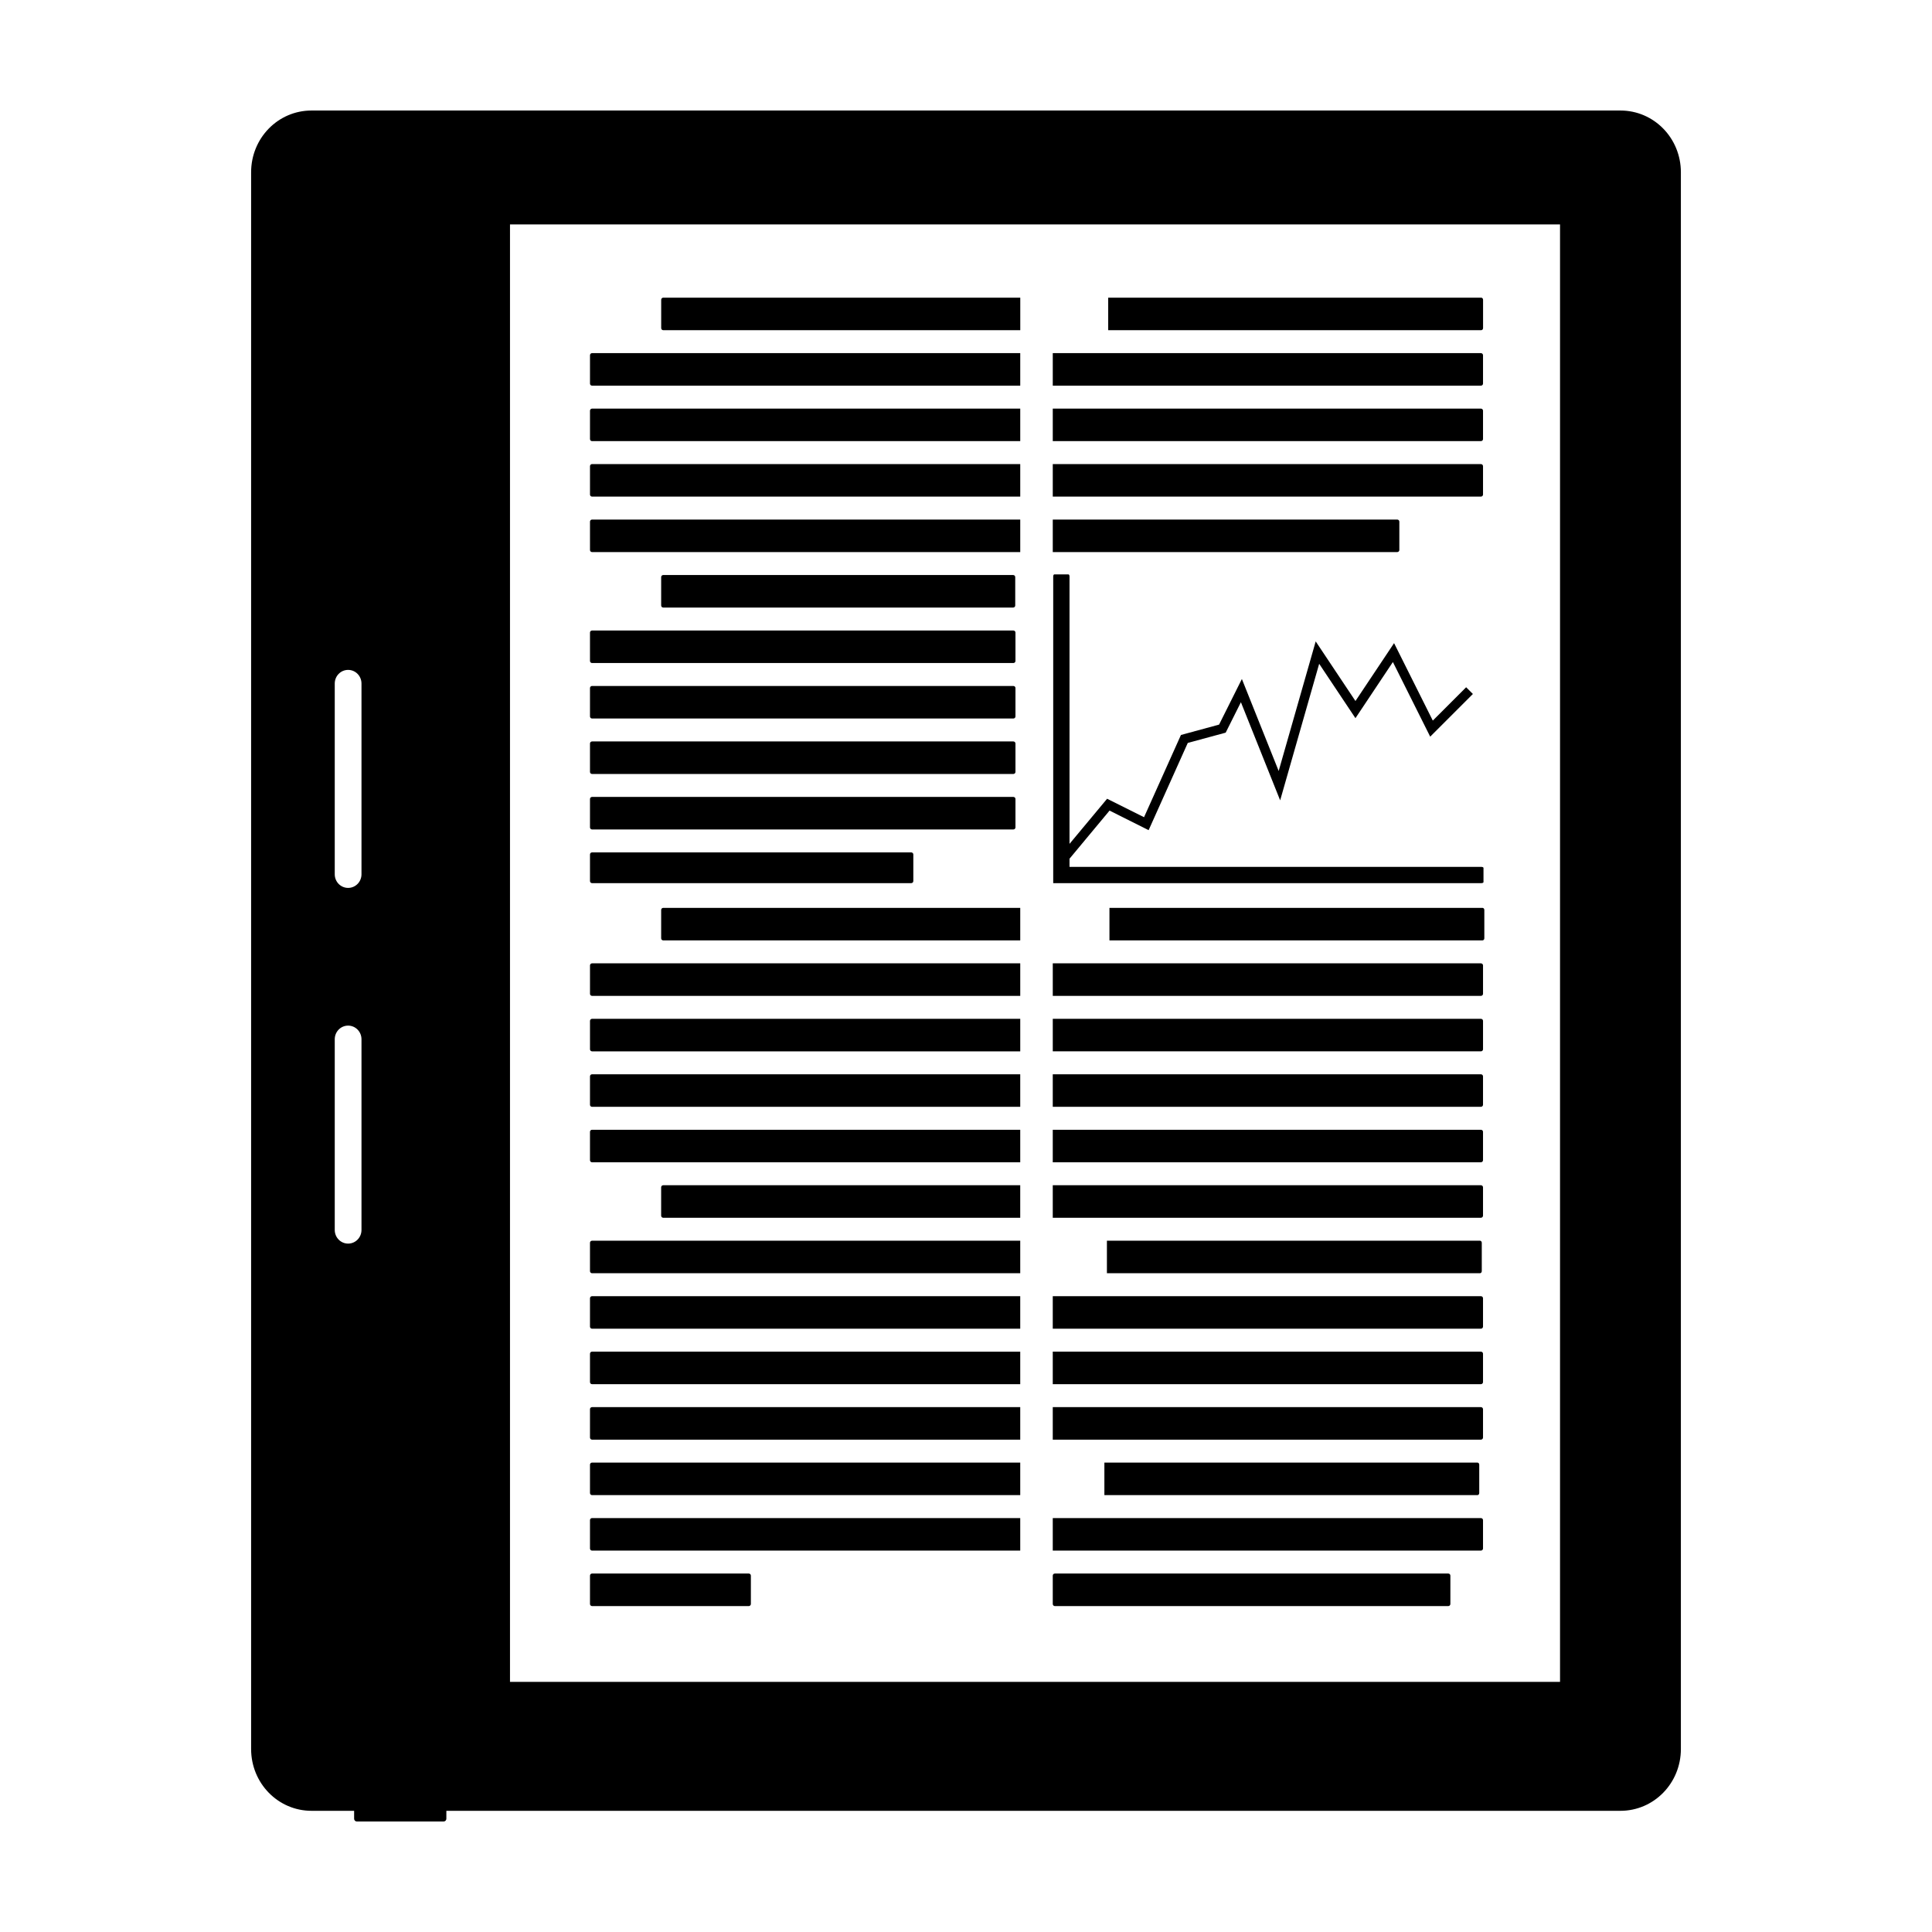
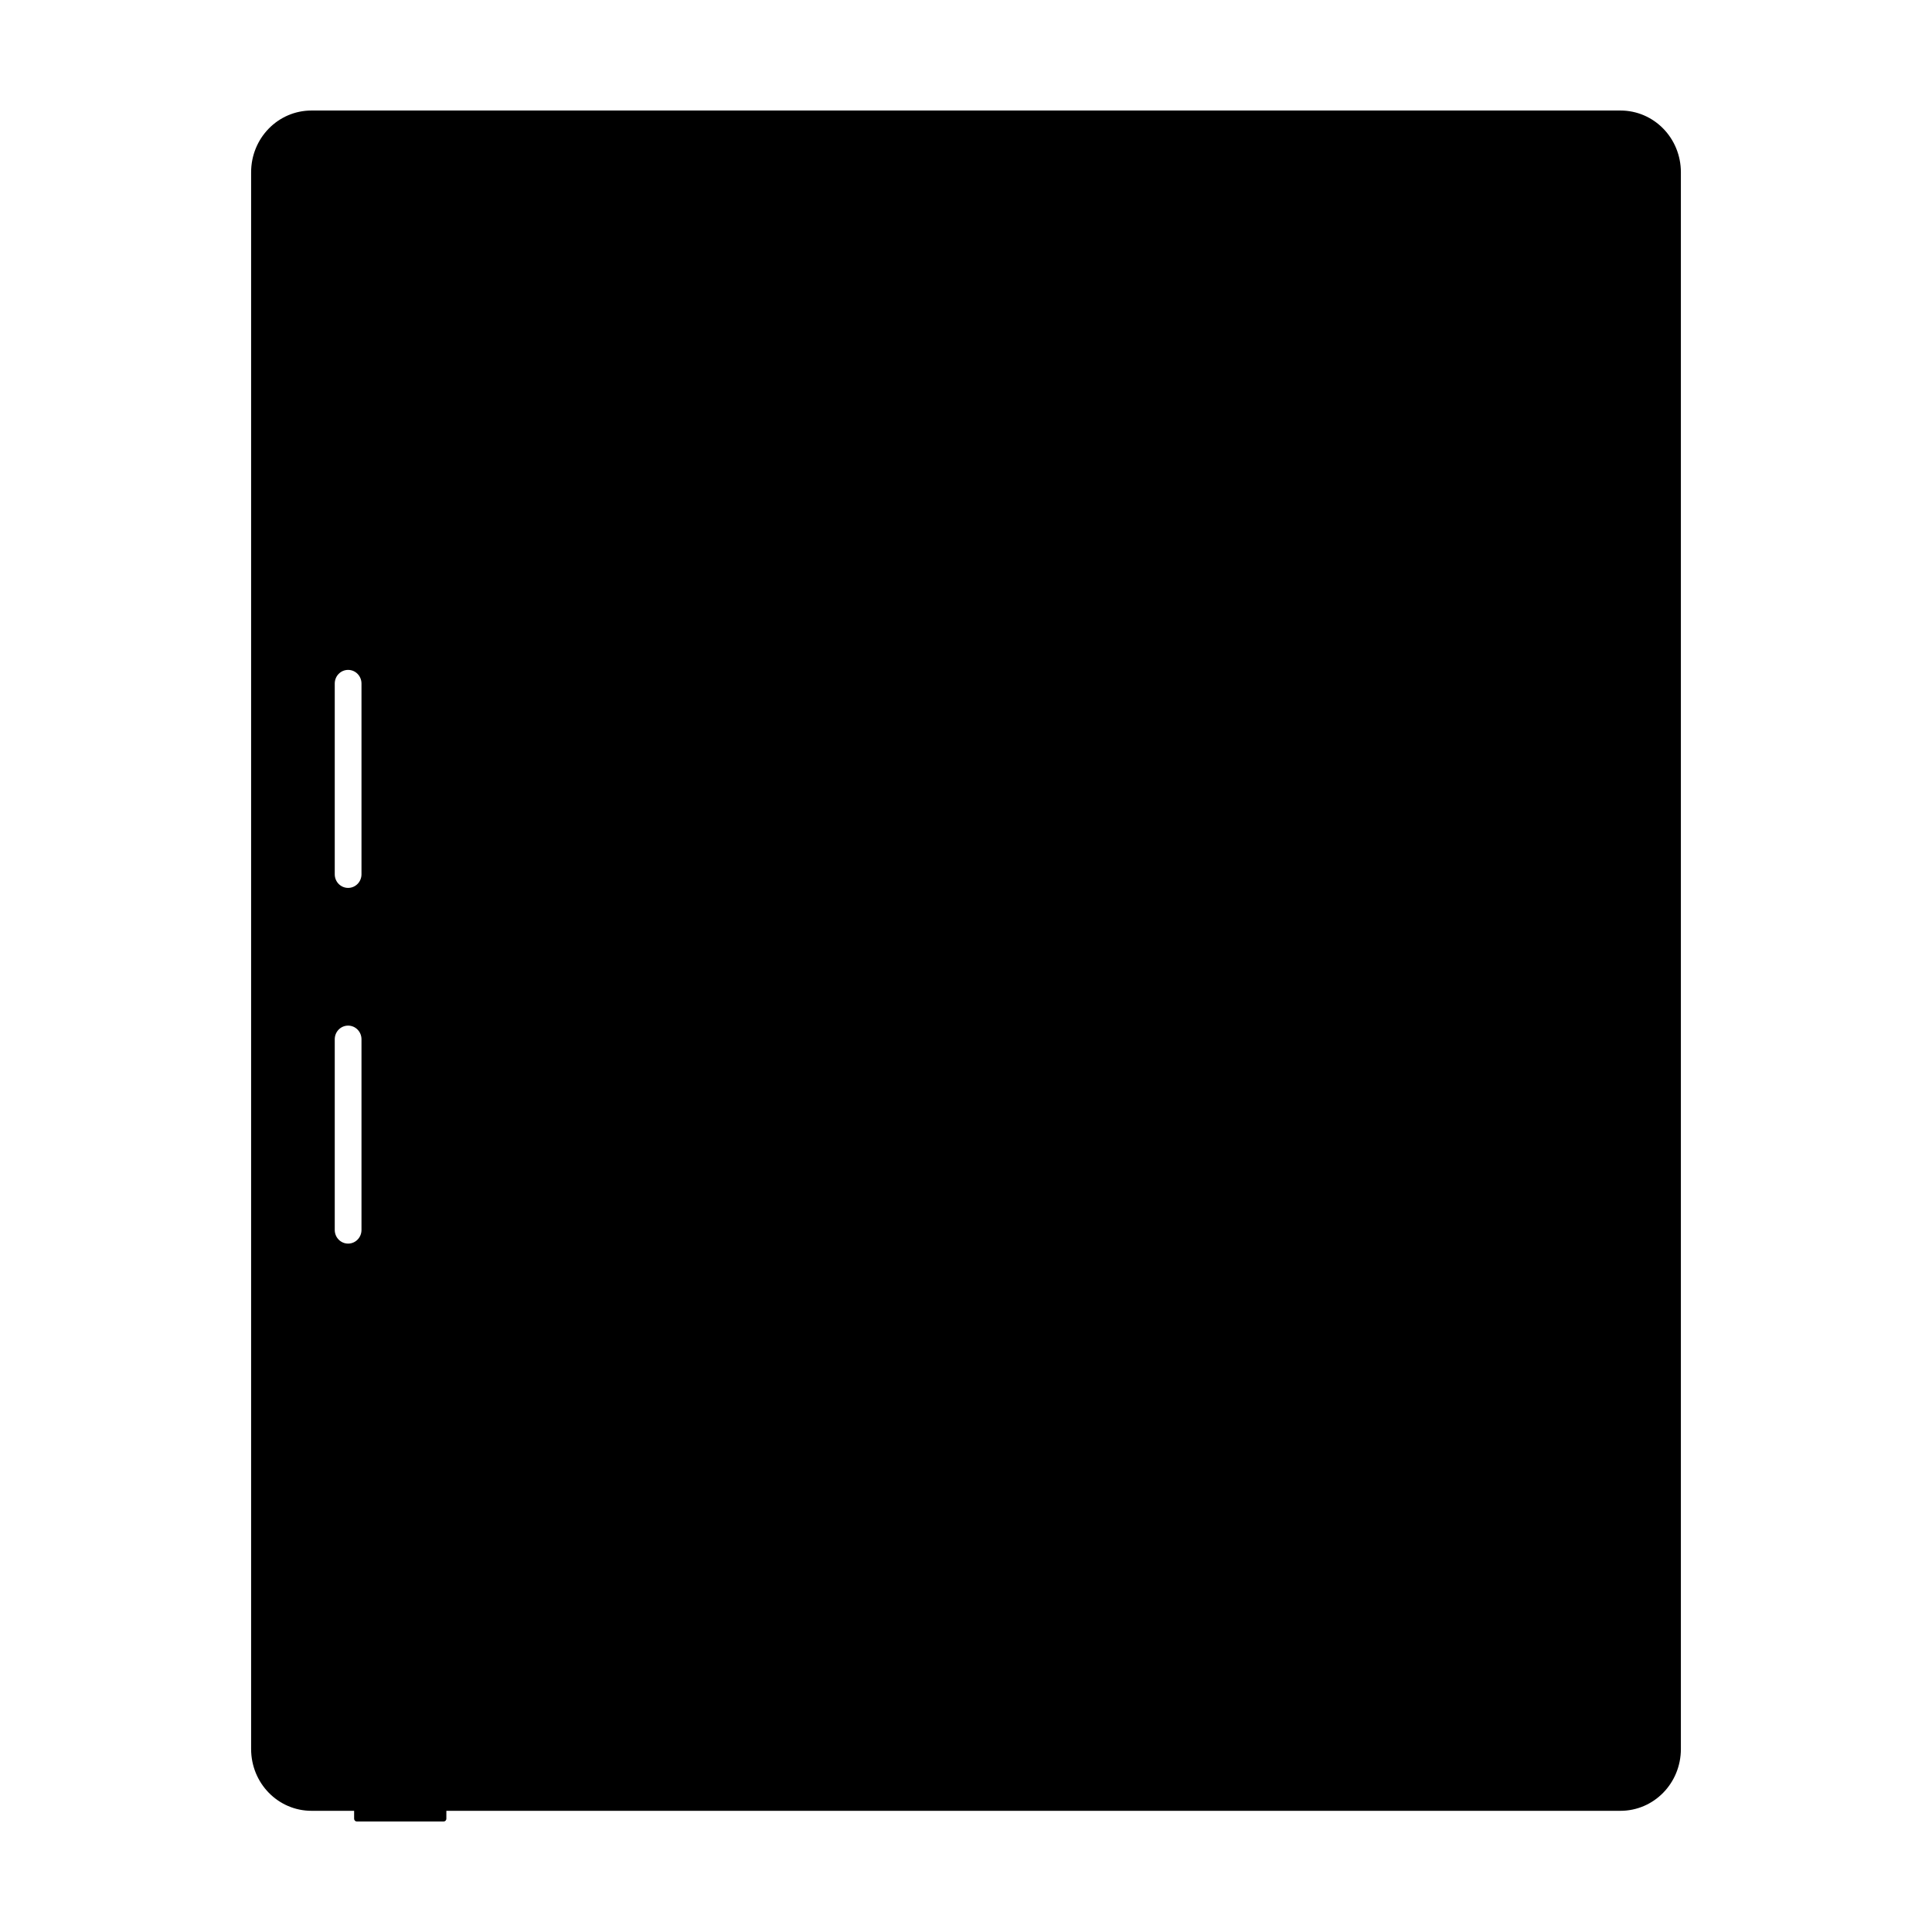
<svg xmlns="http://www.w3.org/2000/svg" fill="#000000" width="800px" height="800px" version="1.1" viewBox="144 144 512 512">
-   <path d="m226.56 173.29c-8.871 0-16.012 7.301-16.012 16.371v417.84c0 9.07 7.141 16.383 16.012 16.383h11.285v2.098c0 0.406 0.32 0.734 0.719 0.734h23.008c0.395 0 0.719-0.328 0.719-0.734v-2.098h311.14c8.871 0 16.02-7.312 16.02-16.383v-417.84c0-9.07-7.148-16.371-16.02-16.371zm52.594 30.188h278.27v386.24h-278.27zm40.621 19.406c-0.309 0-0.551 0.25-0.551 0.559v7.508c0 0.309 0.242 0.551 0.551 0.551h94.609v-8.617zm117.91 0v8.617h98.852c0.266 0 0.492-0.242 0.492-0.551v-7.508c0-0.305-0.227-0.559-0.492-0.559zm-136.78 14.699c-0.309 0-0.551 0.254-0.551 0.562v7.508c0 0.309 0.242 0.551 0.551 0.551h113.47v-8.621zm122.09 0v8.621h113.46c0.309 0 0.562-0.242 0.562-0.551v-7.508c0-0.309-0.254-0.562-0.562-0.562zm-122.09 14.703c-0.309 0-0.551 0.25-0.551 0.559v7.508c0 0.309 0.242 0.551 0.551 0.551h113.47v-8.617zm122.09 0v8.617h113.46c0.309 0 0.562-0.242 0.562-0.551v-7.508c0-0.305-0.254-0.559-0.562-0.559zm-122.09 14.699c-0.309 0-0.551 0.254-0.551 0.562v7.508c0 0.305 0.242 0.551 0.551 0.551h113.47v-8.621zm122.09 0v8.621h113.46c0.309 0 0.562-0.242 0.562-0.551v-7.508c0-0.309-0.254-0.562-0.562-0.562zm-122.09 14.703c-0.309 0-0.551 0.25-0.551 0.559v7.508c0 0.309 0.242 0.551 0.551 0.551h113.47v-8.617zm122.09 0v8.617h91.285c0.309 0 0.562-0.242 0.562-0.551v-7.508c0-0.305-0.254-0.559-0.562-0.559zm0.402 14.531c-0.156 0-0.285 0.254-0.285 0.562v81.258h113.47c0.305 0 0.559-0.117 0.559-0.273v-3.762c0-0.156-0.254-0.273-0.559-0.273h-109.15v-2.164l10.609-12.754 10.359 5.184 10.371-23.113 10.047-2.727 4.035-8.066 10.402 26.008 10.34-36.191 9.613 14.414 9.922-14.879 9.887 19.777 11.316-11.312-1.789-1.781-8.836 8.836-10.266-20.527-10.234 15.34-10.535-15.801-9.812 34.34-9.75-24.375-6.043 12.086-10.105 2.746-9.781 21.793-9.789-4.891-9.961 11.957v-70.848c0-0.309-0.117-0.562-0.273-0.562zm-103.63 0.168c-0.309 0-0.551 0.242-0.551 0.551v7.519c0 0.305 0.242 0.551 0.551 0.551h92.73c0.309 0 0.551-0.242 0.551-0.551v-7.519c0-0.309-0.242-0.551-0.551-0.551zm-18.863 14.703c-0.309 0-0.551 0.238-0.551 0.551v7.516c0 0.309 0.242 0.551 0.551 0.551h111.65c0.309 0 0.555-0.242 0.555-0.551v-7.516c0-0.309-0.246-0.551-0.555-0.551zm-64.648 10.438c1.961 0 3.543 1.617 3.543 3.621v50.539c0 2.008-1.582 3.613-3.543 3.613-1.965 0-3.543-1.605-3.543-3.613v-50.539c0-2.004 1.578-3.621 3.543-3.621zm64.648 4.262c-0.309 0-0.551 0.242-0.551 0.551v7.519c0 0.305 0.242 0.551 0.551 0.551h111.65c0.309 0 0.555-0.242 0.555-0.551v-7.519c0-0.309-0.246-0.551-0.555-0.551zm0 14.699c-0.309 0-0.551 0.242-0.551 0.551v7.519c0 0.309 0.242 0.551 0.551 0.551h111.65c0.309 0 0.555-0.242 0.555-0.551v-7.519c0-0.305-0.246-0.551-0.555-0.551zm0 14.703c-0.309 0-0.551 0.242-0.551 0.551v7.516c0 0.309 0.242 0.555 0.551 0.555h111.65c0.309 0 0.555-0.242 0.555-0.555v-7.516c0-0.309-0.246-0.551-0.555-0.551zm0 14.699c-0.309 0-0.551 0.242-0.551 0.551v7.047c0 0.309 0.242 0.551 0.551 0.551h84.586c0.305 0 0.551-0.242 0.551-0.551v-7.047c0-0.305-0.246-0.551-0.551-0.551zm18.863 14.703c-0.309 0-0.551 0.242-0.551 0.551v7.516c0 0.309 0.242 0.551 0.551 0.551h94.609v-8.617zm118.25 0v8.617h98.855c0.266 0 0.492-0.238 0.492-0.551v-7.516c0-0.309-0.227-0.551-0.492-0.551zm-137.11 14.699c-0.309 0-0.551 0.242-0.551 0.551v7.519c0 0.309 0.242 0.551 0.551 0.551h113.47v-8.621zm122.09 0v8.621h113.46c0.309 0 0.562-0.242 0.562-0.551v-7.519c0-0.305-0.254-0.551-0.562-0.551zm-122.09 14.703c-0.309 0-0.551 0.242-0.551 0.551v7.516c0 0.309 0.242 0.551 0.551 0.551h113.47v-8.617zm122.09 0v8.617h113.46c0.309 0 0.562-0.242 0.562-0.551v-7.516c0-0.309-0.254-0.551-0.562-0.551zm-186.74 1.801c1.961 0 3.543 1.613 3.543 3.621v50.527c0 2.004-1.582 3.621-3.543 3.621-1.965 0-3.543-1.617-3.543-3.621v-50.527c0-2.008 1.578-3.621 3.543-3.621zm64.648 12.898c-0.309 0-0.551 0.242-0.551 0.551v7.519c0 0.305 0.242 0.551 0.551 0.551h113.47v-8.621zm122.09 0v8.621h113.46c0.309 0 0.562-0.242 0.562-0.551v-7.519c0-0.305-0.254-0.551-0.562-0.551zm-122.09 14.703c-0.309 0-0.551 0.238-0.551 0.551v7.508c0 0.305 0.242 0.559 0.551 0.559h113.47v-8.617zm122.09 0v8.617h113.46c0.309 0 0.562-0.25 0.562-0.559v-7.508c0-0.309-0.254-0.551-0.562-0.551zm-103.23 14.699c-0.309 0-0.551 0.242-0.551 0.551v7.508c0 0.309 0.242 0.562 0.551 0.562h94.609v-8.621zm103.23 0v8.621h113.46c0.309 0 0.562-0.254 0.562-0.562v-7.508c0-0.309-0.254-0.551-0.562-0.551zm-122.09 14.703c-0.309 0-0.551 0.238-0.551 0.551v7.508c0 0.305 0.242 0.559 0.551 0.559h113.47v-8.617zm136.44 0v8.617h98.863c0.266 0 0.48-0.25 0.48-0.559v-7.508c0-0.309-0.215-0.551-0.48-0.551zm-136.44 14.699c-0.309 0-0.551 0.246-0.551 0.551v7.508c0 0.309 0.242 0.562 0.551 0.562h113.47v-8.621zm122.09 0v8.621h113.46c0.309 0 0.562-0.254 0.562-0.562v-7.508c0-0.309-0.254-0.551-0.562-0.551zm-122.09 14.699c-0.309 0-0.551 0.242-0.551 0.555v7.508c0 0.305 0.242 0.559 0.551 0.559h113.47v-8.621zm122.09 0v8.621h113.46c0.309 0 0.562-0.25 0.562-0.559v-7.508c0-0.309-0.254-0.555-0.562-0.555zm-122.09 14.703c-0.309 0-0.551 0.242-0.551 0.551v7.508c0 0.309 0.242 0.562 0.551 0.562h113.47v-8.621zm122.09 0v8.621h113.46c0.309 0 0.562-0.254 0.562-0.562v-7.508c0-0.309-0.254-0.551-0.562-0.551zm-122.09 14.699c-0.309 0-0.551 0.242-0.551 0.551v7.508c0 0.309 0.242 0.562 0.551 0.562h113.47v-8.621zm135.77 0v8.621h98.863c0.266 0 0.48-0.25 0.48-0.562v-7.508c0-0.305-0.215-0.551-0.48-0.551zm-135.77 14.703c-0.309 0-0.551 0.242-0.551 0.551v7.508c0 0.309 0.242 0.562 0.551 0.562h113.47v-8.621zm122.09 0v8.621h113.46c0.309 0 0.562-0.254 0.562-0.562v-7.508c0-0.309-0.254-0.551-0.562-0.551zm-122.09 14.699c-0.309 0-0.551 0.242-0.551 0.551v7.508c0 0.309 0.242 0.562 0.551 0.562h41.535c0.305 0 0.551-0.254 0.551-0.562v-7.508c0-0.305-0.246-0.551-0.551-0.551zm122.64 0c-0.305 0-0.551 0.242-0.551 0.551v7.508c0 0.309 0.246 0.562 0.551 0.562h104.27c0.309 0 0.551-0.254 0.551-0.562v-7.508c0-0.305-0.242-0.551-0.551-0.551z" />
+   <path d="m226.56 173.29c-8.871 0-16.012 7.301-16.012 16.371v417.84c0 9.07 7.141 16.383 16.012 16.383h11.285v2.098c0 0.406 0.32 0.734 0.719 0.734h23.008c0.395 0 0.719-0.328 0.719-0.734v-2.098h311.14c8.871 0 16.02-7.312 16.02-16.383v-417.84c0-9.07-7.148-16.371-16.02-16.371zm52.594 30.188h278.27h-278.27zm40.621 19.406c-0.309 0-0.551 0.25-0.551 0.559v7.508c0 0.309 0.242 0.551 0.551 0.551h94.609v-8.617zm117.91 0v8.617h98.852c0.266 0 0.492-0.242 0.492-0.551v-7.508c0-0.305-0.227-0.559-0.492-0.559zm-136.78 14.699c-0.309 0-0.551 0.254-0.551 0.562v7.508c0 0.309 0.242 0.551 0.551 0.551h113.47v-8.621zm122.09 0v8.621h113.46c0.309 0 0.562-0.242 0.562-0.551v-7.508c0-0.309-0.254-0.562-0.562-0.562zm-122.09 14.703c-0.309 0-0.551 0.25-0.551 0.559v7.508c0 0.309 0.242 0.551 0.551 0.551h113.47v-8.617zm122.09 0v8.617h113.46c0.309 0 0.562-0.242 0.562-0.551v-7.508c0-0.305-0.254-0.559-0.562-0.559zm-122.09 14.699c-0.309 0-0.551 0.254-0.551 0.562v7.508c0 0.305 0.242 0.551 0.551 0.551h113.47v-8.621zm122.09 0v8.621h113.46c0.309 0 0.562-0.242 0.562-0.551v-7.508c0-0.309-0.254-0.562-0.562-0.562zm-122.09 14.703c-0.309 0-0.551 0.25-0.551 0.559v7.508c0 0.309 0.242 0.551 0.551 0.551h113.47v-8.617zm122.09 0v8.617h91.285c0.309 0 0.562-0.242 0.562-0.551v-7.508c0-0.305-0.254-0.559-0.562-0.559zm0.402 14.531c-0.156 0-0.285 0.254-0.285 0.562v81.258h113.47c0.305 0 0.559-0.117 0.559-0.273v-3.762c0-0.156-0.254-0.273-0.559-0.273h-109.15v-2.164l10.609-12.754 10.359 5.184 10.371-23.113 10.047-2.727 4.035-8.066 10.402 26.008 10.34-36.191 9.613 14.414 9.922-14.879 9.887 19.777 11.316-11.312-1.789-1.781-8.836 8.836-10.266-20.527-10.234 15.34-10.535-15.801-9.812 34.34-9.75-24.375-6.043 12.086-10.105 2.746-9.781 21.793-9.789-4.891-9.961 11.957v-70.848c0-0.309-0.117-0.562-0.273-0.562zm-103.63 0.168c-0.309 0-0.551 0.242-0.551 0.551v7.519c0 0.305 0.242 0.551 0.551 0.551h92.73c0.309 0 0.551-0.242 0.551-0.551v-7.519c0-0.309-0.242-0.551-0.551-0.551zm-18.863 14.703c-0.309 0-0.551 0.238-0.551 0.551v7.516c0 0.309 0.242 0.551 0.551 0.551h111.65c0.309 0 0.555-0.242 0.555-0.551v-7.516c0-0.309-0.246-0.551-0.555-0.551zm-64.648 10.438c1.961 0 3.543 1.617 3.543 3.621v50.539c0 2.008-1.582 3.613-3.543 3.613-1.965 0-3.543-1.605-3.543-3.613v-50.539c0-2.004 1.578-3.621 3.543-3.621zm64.648 4.262c-0.309 0-0.551 0.242-0.551 0.551v7.519c0 0.305 0.242 0.551 0.551 0.551h111.65c0.309 0 0.555-0.242 0.555-0.551v-7.519c0-0.309-0.246-0.551-0.555-0.551zm0 14.699c-0.309 0-0.551 0.242-0.551 0.551v7.519c0 0.309 0.242 0.551 0.551 0.551h111.65c0.309 0 0.555-0.242 0.555-0.551v-7.519c0-0.305-0.246-0.551-0.555-0.551zm0 14.703c-0.309 0-0.551 0.242-0.551 0.551v7.516c0 0.309 0.242 0.555 0.551 0.555h111.65c0.309 0 0.555-0.242 0.555-0.555v-7.516c0-0.309-0.246-0.551-0.555-0.551zm0 14.699c-0.309 0-0.551 0.242-0.551 0.551v7.047c0 0.309 0.242 0.551 0.551 0.551h84.586c0.305 0 0.551-0.242 0.551-0.551v-7.047c0-0.305-0.246-0.551-0.551-0.551zm18.863 14.703c-0.309 0-0.551 0.242-0.551 0.551v7.516c0 0.309 0.242 0.551 0.551 0.551h94.609v-8.617zm118.25 0v8.617h98.855c0.266 0 0.492-0.238 0.492-0.551v-7.516c0-0.309-0.227-0.551-0.492-0.551zm-137.11 14.699c-0.309 0-0.551 0.242-0.551 0.551v7.519c0 0.309 0.242 0.551 0.551 0.551h113.47v-8.621zm122.09 0v8.621h113.46c0.309 0 0.562-0.242 0.562-0.551v-7.519c0-0.305-0.254-0.551-0.562-0.551zm-122.09 14.703c-0.309 0-0.551 0.242-0.551 0.551v7.516c0 0.309 0.242 0.551 0.551 0.551h113.47v-8.617zm122.09 0v8.617h113.46c0.309 0 0.562-0.242 0.562-0.551v-7.516c0-0.309-0.254-0.551-0.562-0.551zm-186.74 1.801c1.961 0 3.543 1.613 3.543 3.621v50.527c0 2.004-1.582 3.621-3.543 3.621-1.965 0-3.543-1.617-3.543-3.621v-50.527c0-2.008 1.578-3.621 3.543-3.621zm64.648 12.898c-0.309 0-0.551 0.242-0.551 0.551v7.519c0 0.305 0.242 0.551 0.551 0.551h113.47v-8.621zm122.09 0v8.621h113.46c0.309 0 0.562-0.242 0.562-0.551v-7.519c0-0.305-0.254-0.551-0.562-0.551zm-122.09 14.703c-0.309 0-0.551 0.238-0.551 0.551v7.508c0 0.305 0.242 0.559 0.551 0.559h113.47v-8.617zm122.09 0v8.617h113.46c0.309 0 0.562-0.25 0.562-0.559v-7.508c0-0.309-0.254-0.551-0.562-0.551zm-103.23 14.699c-0.309 0-0.551 0.242-0.551 0.551v7.508c0 0.309 0.242 0.562 0.551 0.562h94.609v-8.621zm103.23 0v8.621h113.46c0.309 0 0.562-0.254 0.562-0.562v-7.508c0-0.309-0.254-0.551-0.562-0.551zm-122.09 14.703c-0.309 0-0.551 0.238-0.551 0.551v7.508c0 0.305 0.242 0.559 0.551 0.559h113.47v-8.617zm136.44 0v8.617h98.863c0.266 0 0.48-0.25 0.48-0.559v-7.508c0-0.309-0.215-0.551-0.48-0.551zm-136.44 14.699c-0.309 0-0.551 0.246-0.551 0.551v7.508c0 0.309 0.242 0.562 0.551 0.562h113.47v-8.621zm122.09 0v8.621h113.46c0.309 0 0.562-0.254 0.562-0.562v-7.508c0-0.309-0.254-0.551-0.562-0.551zm-122.09 14.699c-0.309 0-0.551 0.242-0.551 0.555v7.508c0 0.305 0.242 0.559 0.551 0.559h113.47v-8.621zm122.09 0v8.621h113.46c0.309 0 0.562-0.25 0.562-0.559v-7.508c0-0.309-0.254-0.555-0.562-0.555zm-122.09 14.703c-0.309 0-0.551 0.242-0.551 0.551v7.508c0 0.309 0.242 0.562 0.551 0.562h113.47v-8.621zm122.09 0v8.621h113.46c0.309 0 0.562-0.254 0.562-0.562v-7.508c0-0.309-0.254-0.551-0.562-0.551zm-122.09 14.699c-0.309 0-0.551 0.242-0.551 0.551v7.508c0 0.309 0.242 0.562 0.551 0.562h113.47v-8.621zm135.77 0v8.621h98.863c0.266 0 0.48-0.25 0.48-0.562v-7.508c0-0.305-0.215-0.551-0.48-0.551zm-135.77 14.703c-0.309 0-0.551 0.242-0.551 0.551v7.508c0 0.309 0.242 0.562 0.551 0.562h113.47v-8.621zm122.09 0v8.621h113.46c0.309 0 0.562-0.254 0.562-0.562v-7.508c0-0.309-0.254-0.551-0.562-0.551zm-122.09 14.699c-0.309 0-0.551 0.242-0.551 0.551v7.508c0 0.309 0.242 0.562 0.551 0.562h41.535c0.305 0 0.551-0.254 0.551-0.562v-7.508c0-0.305-0.246-0.551-0.551-0.551zm122.64 0c-0.305 0-0.551 0.242-0.551 0.551v7.508c0 0.309 0.246 0.562 0.551 0.562h104.27c0.309 0 0.551-0.254 0.551-0.562v-7.508c0-0.305-0.242-0.551-0.551-0.551z" />
</svg>